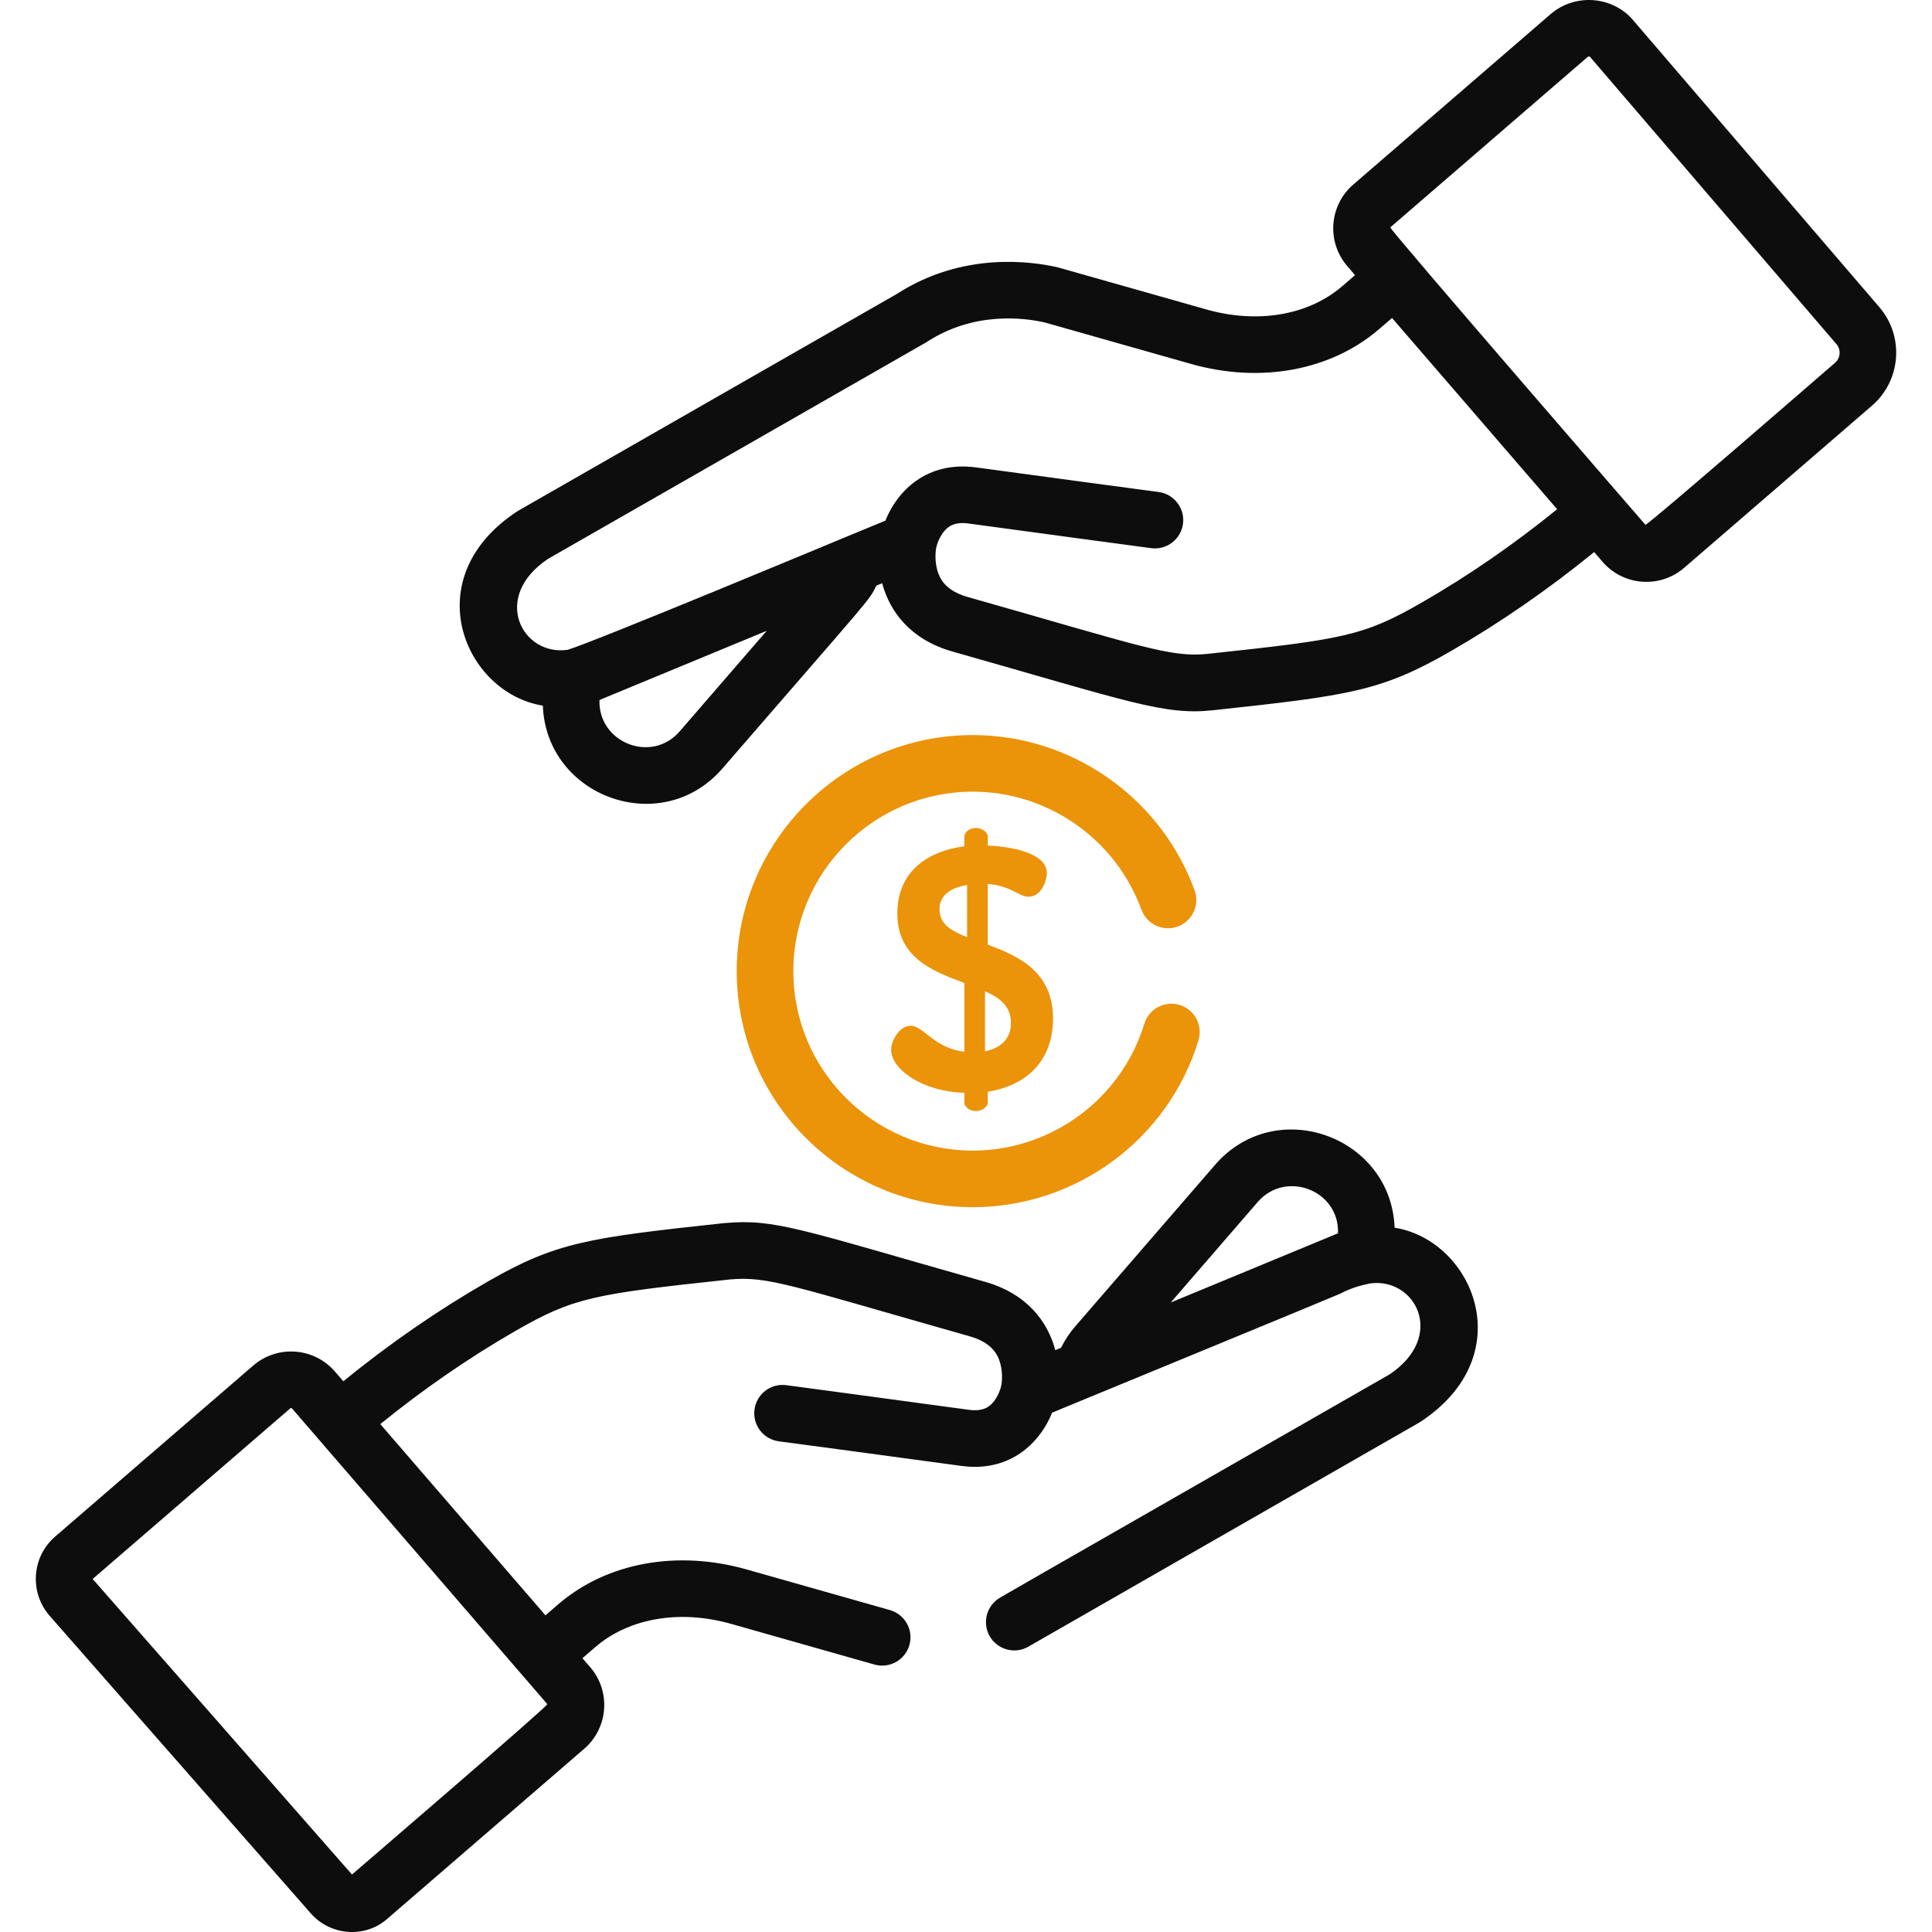
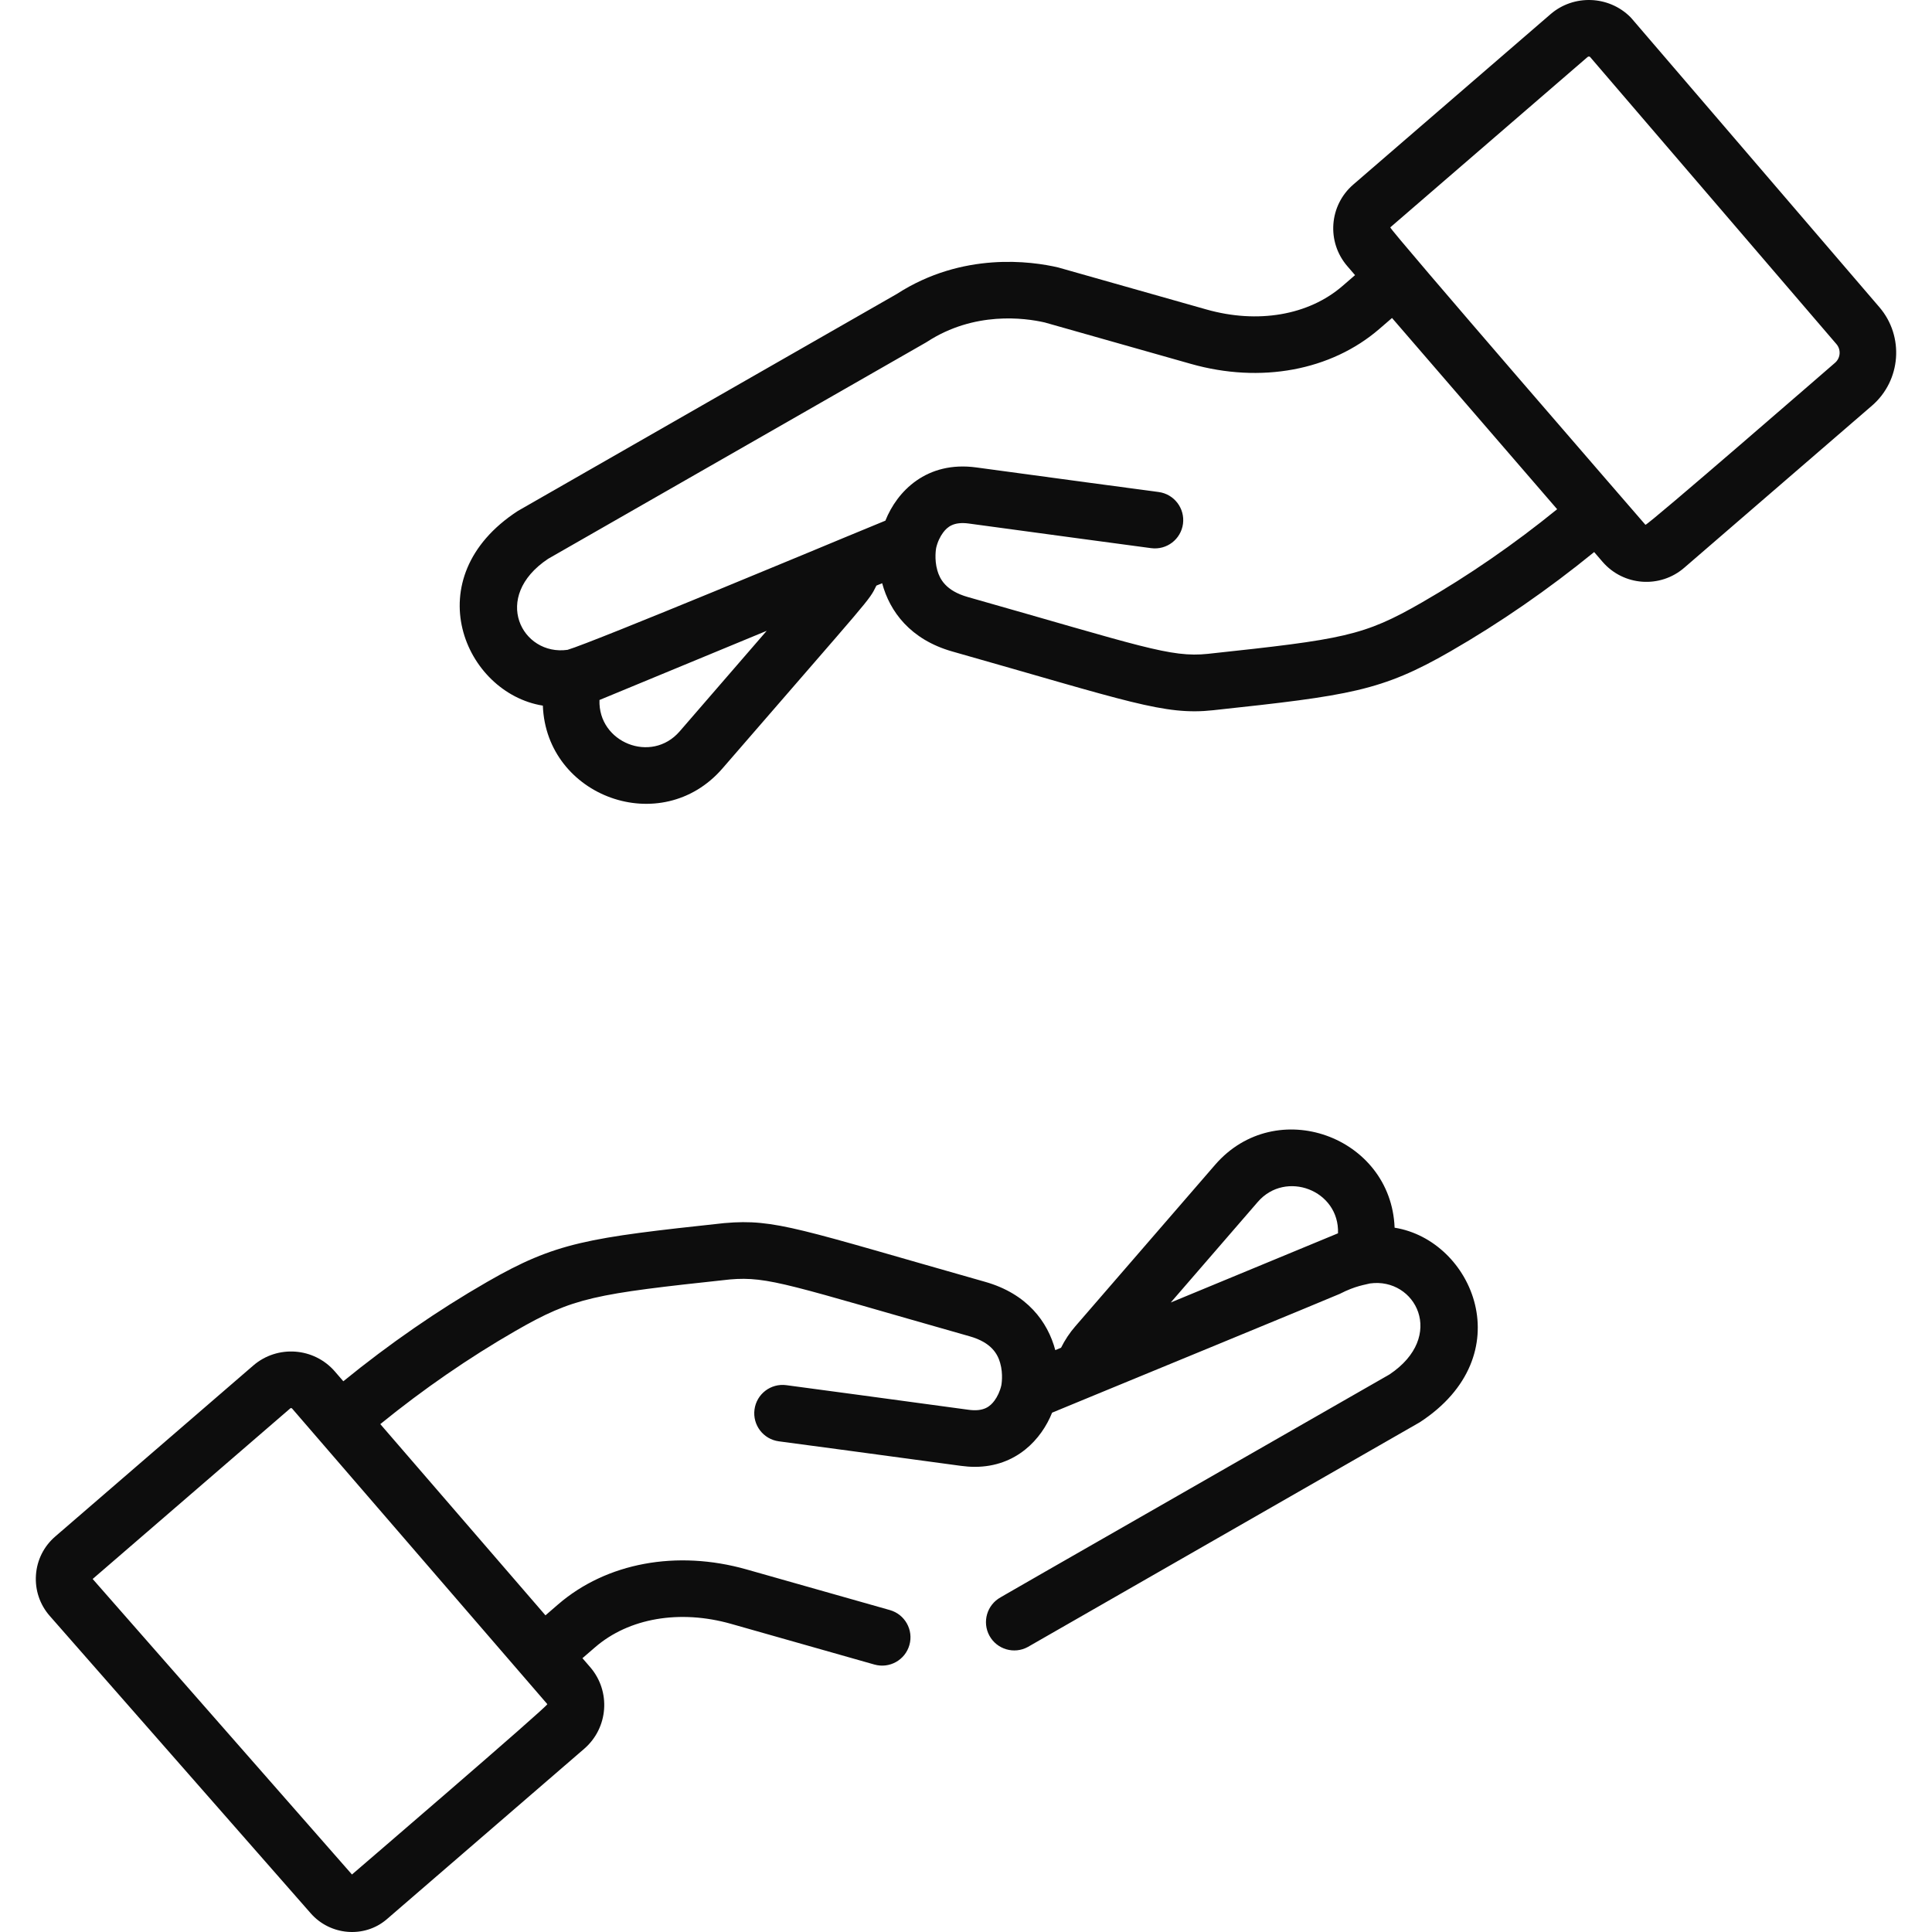
<svg xmlns="http://www.w3.org/2000/svg" width="51" height="51" viewBox="0 0 51 51" fill="none">
  <g clip-path="url(#clip0_1008_70)">
    <path d="M49.611 8.109L43.076 0.493C43.064 0.479 43.051 0.465 43.038 0.451C42.467 -0.119 41.542 -0.153 40.931 0.374L35.724 4.871C35.084 5.423 35.014 6.387 35.566 7.026L35.77 7.263L35.434 7.553C34.542 8.323 33.201 8.553 31.846 8.169C31.818 8.161 27.961 7.066 27.933 7.06C27.231 6.896 25.412 6.638 23.675 7.759C23.647 7.775 13.695 13.471 13.668 13.489C10.958 15.254 12.263 18.296 14.33 18.627C14.42 21.036 17.46 22.146 19.071 20.285C23.058 15.679 22.926 15.88 23.135 15.458L23.287 15.396C23.486 16.141 24.03 16.883 25.14 17.198C29.799 18.519 30.735 18.89 32.027 18.748C35.639 18.36 36.467 18.242 38.287 17.195C39.595 16.442 40.869 15.561 42.082 14.573L42.303 14.83C42.856 15.47 43.821 15.539 44.459 14.988L49.416 10.708C50.184 10.045 50.272 8.879 49.611 8.109ZM17.941 19.307C17.194 20.17 15.784 19.598 15.825 18.478C15.825 18.478 20.239 16.652 20.239 16.652L17.941 19.307ZM37.541 15.9C35.993 16.791 35.472 16.875 31.884 17.26C30.899 17.365 30.12 17.057 25.548 15.76C24.961 15.594 24.808 15.28 24.744 15.059C24.656 14.756 24.712 14.466 24.712 14.466C24.749 14.303 24.818 14.164 24.894 14.061C25.005 13.911 25.173 13.765 25.574 13.82C26.988 14.015 30.354 14.465 30.388 14.47C30.798 14.524 31.173 14.237 31.228 13.828C31.282 13.419 30.995 13.043 30.586 12.988C30.552 12.984 27.189 12.534 25.778 12.34C24.457 12.158 23.678 12.974 23.372 13.744L22.282 14.194C22.282 14.194 15.643 16.963 14.981 17.154C13.78 17.323 12.957 15.759 14.468 14.752L24.434 9.046C24.435 9.046 24.436 9.046 24.436 9.045C24.448 9.038 24.46 9.031 24.472 9.023C25.72 8.211 27.048 8.391 27.578 8.512L31.438 9.606C33.278 10.128 35.137 9.783 36.41 8.684L36.746 8.394C37.316 9.054 40.599 12.856 41.105 13.442C39.965 14.368 38.769 15.193 37.541 15.9ZM48.44 9.577C48.4 9.611 43.469 13.894 43.435 13.853C43.4 13.813 36.66 6.036 36.7 6.002L41.908 1.505H41.908C41.918 1.497 41.93 1.492 41.943 1.492C41.953 1.492 41.963 1.495 41.972 1.501L48.477 9.083C48.603 9.229 48.586 9.451 48.44 9.577Z" fill="#0D0D0D" />
-     <path d="M26.075 24.937V23.334C26.686 23.379 26.895 23.671 27.15 23.671C27.488 23.671 27.633 23.252 27.633 23.042C27.633 22.514 26.668 22.34 26.075 22.322V22.085C26.075 21.967 25.92 21.857 25.765 21.857C25.592 21.857 25.456 21.967 25.456 22.085V22.34C24.545 22.459 23.688 22.96 23.688 24.117C23.688 25.283 24.627 25.639 25.456 25.948V27.762C24.654 27.67 24.381 27.078 24.034 27.078C23.752 27.078 23.524 27.461 23.524 27.716C23.524 28.226 24.353 28.818 25.456 28.846V29.101C25.456 29.22 25.592 29.329 25.765 29.329C25.92 29.329 26.075 29.22 26.075 29.101V28.819C27.096 28.655 27.797 28.008 27.797 26.887C27.797 25.648 26.886 25.238 26.075 24.937ZM25.529 24.737C25.109 24.573 24.8 24.4 24.8 23.999C24.8 23.653 25.073 23.434 25.529 23.361V24.737ZM26.002 27.753V26.167C26.394 26.34 26.686 26.559 26.686 27.006C26.686 27.434 26.403 27.671 26.002 27.753Z" fill="#EB9309" />
    <path d="M36.814 32.408C36.724 29.999 33.684 28.889 32.074 30.75L28.385 35.012C28.235 35.184 28.11 35.374 28.009 35.577L27.857 35.64C27.659 34.894 27.115 34.152 26.004 33.837C21.105 32.447 20.466 32.169 19.132 32.286C19.127 32.286 19.122 32.287 19.117 32.287C15.505 32.675 14.677 32.793 12.858 33.84C11.549 34.593 10.276 35.474 9.063 36.462L8.841 36.205C8.29 35.567 7.323 35.496 6.685 36.047L1.458 40.56C1.157 40.82 0.976 41.181 0.949 41.578C0.922 41.974 1.051 42.357 1.313 42.656L8.202 50.506C8.717 51.094 9.614 51.167 10.2 50.672C10.202 50.67 10.211 50.663 10.214 50.66L15.421 46.164C16.06 45.612 16.131 44.648 15.579 44.008L15.375 43.772L15.711 43.482C16.602 42.712 17.944 42.482 19.299 42.866L23.083 43.94C23.48 44.052 23.893 43.822 24.006 43.425C24.119 43.028 23.888 42.615 23.491 42.502L19.707 41.429C17.866 40.907 16.008 41.252 14.734 42.351L14.399 42.641L11.522 39.31L10.039 37.593C11.18 36.666 12.376 35.842 13.603 35.135C15.152 34.244 15.673 34.16 19.269 33.774C20.286 33.686 20.846 33.927 25.596 35.275C26.183 35.441 26.337 35.755 26.401 35.976C26.489 36.279 26.433 36.568 26.433 36.568C26.397 36.728 26.328 36.87 26.251 36.974C26.139 37.124 25.971 37.27 25.571 37.215C24.157 37.02 20.79 36.57 20.757 36.565C20.346 36.511 19.972 36.798 19.917 37.207C19.862 37.616 20.149 37.992 20.558 38.047C20.592 38.051 23.956 38.501 25.367 38.695C25.494 38.712 25.615 38.721 25.732 38.721C26.832 38.721 27.495 37.987 27.773 37.291L28.863 36.841C28.863 36.841 35.284 34.197 35.364 34.156C35.79 33.936 36.055 33.912 36.163 33.88C37.365 33.712 38.188 35.276 36.677 36.283C26.179 42.292 26.416 42.164 26.416 42.164C26.054 42.362 25.921 42.816 26.118 43.178C26.316 43.54 26.77 43.674 27.132 43.476C27.132 43.476 37.476 37.546 37.476 37.546C40.186 35.782 38.883 32.739 36.814 32.408ZM14.448 44.985C14.483 45.025 9.331 49.448 9.291 49.482L2.446 41.681L7.662 37.178C7.665 37.175 7.673 37.168 7.686 37.17C7.7 37.171 7.707 37.178 7.71 37.181L14.448 44.985ZM30.905 34.383L33.203 31.727C33.938 30.879 35.361 31.418 35.32 32.556C35.32 32.557 30.906 34.382 30.905 34.383Z" fill="#0D0D0D" />
-     <path d="M31.141 26.529C30.746 26.408 30.329 26.63 30.208 27.025C29.594 29.028 27.738 30.373 25.679 30.373C23.086 30.373 20.942 28.268 20.942 25.636C20.942 23.024 23.067 20.898 25.679 20.898C27.662 20.898 29.451 22.15 30.131 24.013C30.272 24.4 30.701 24.6 31.088 24.459C31.476 24.317 31.676 23.888 31.534 23.501C30.64 21.05 28.288 19.404 25.679 19.404C22.243 19.404 19.448 22.2 19.448 25.636C19.448 29.105 22.273 31.867 25.679 31.867C28.376 31.867 30.825 30.112 31.637 27.462C31.757 27.068 31.535 26.65 31.141 26.529Z" fill="#EB9309" />
  </g>
  <defs>
    <clipPath id="clip0_1008_70">
      <rect width="51" height="51" fill="white" />
    </clipPath>
  </defs>
</svg>